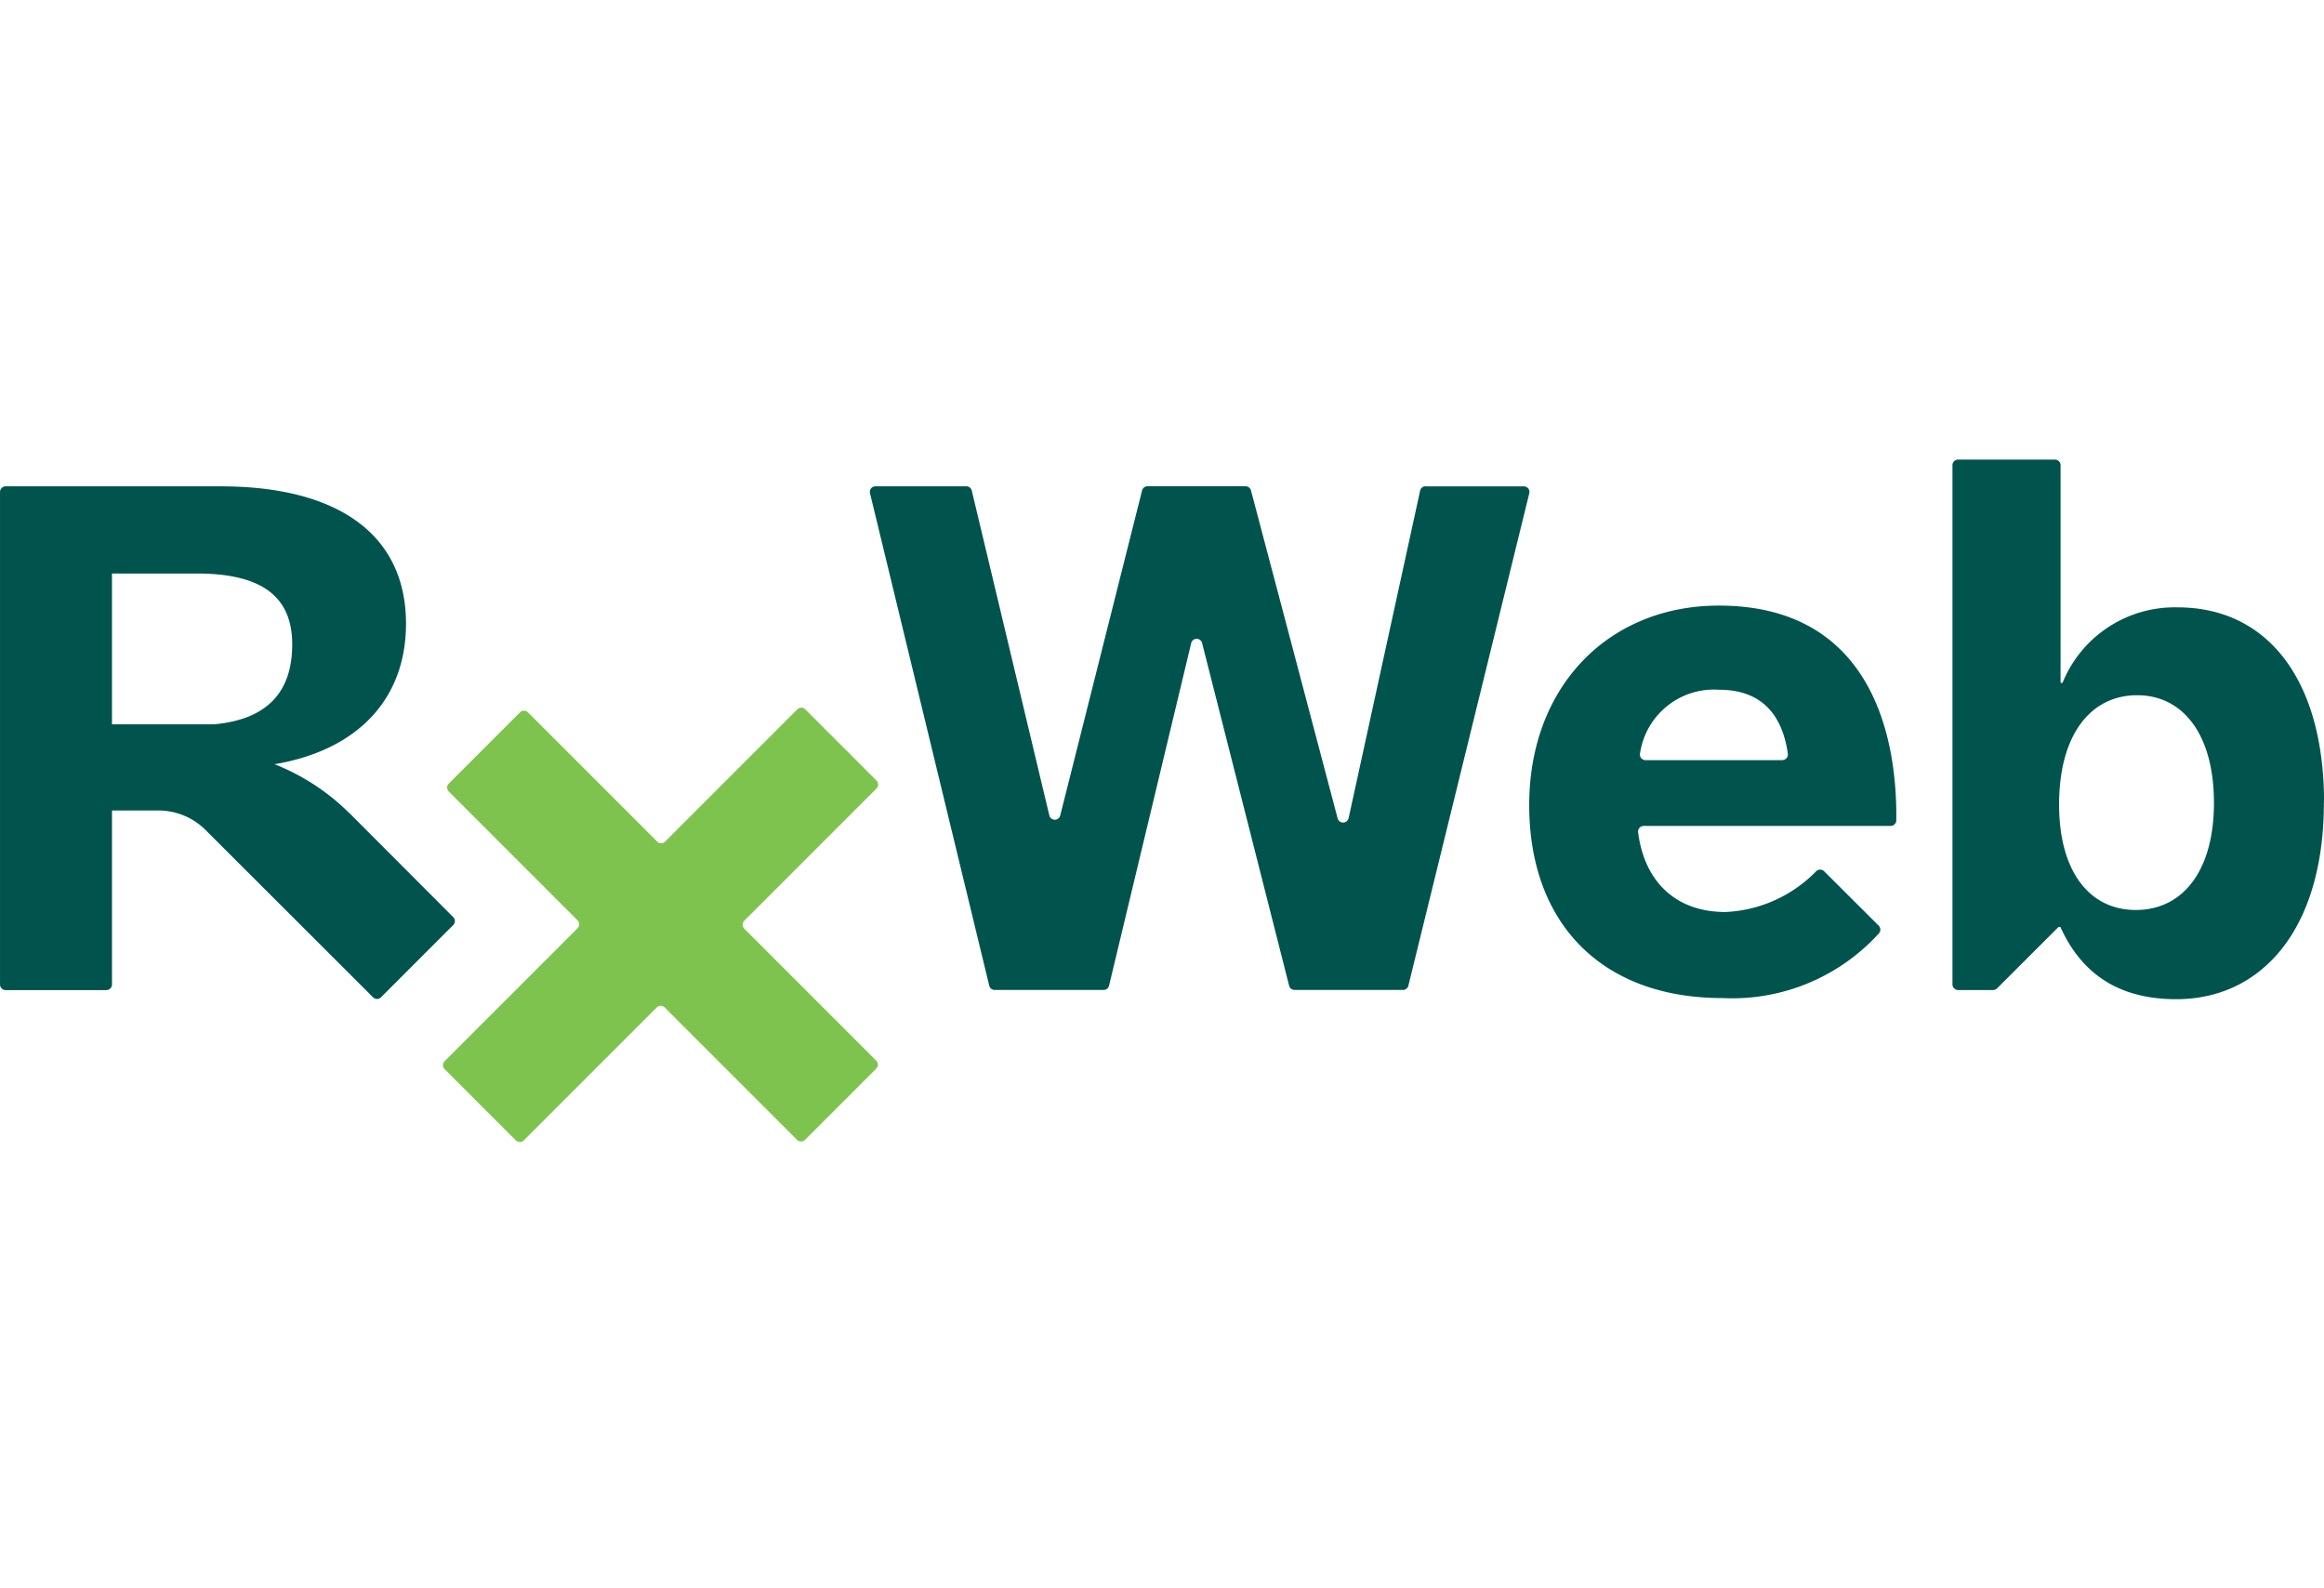
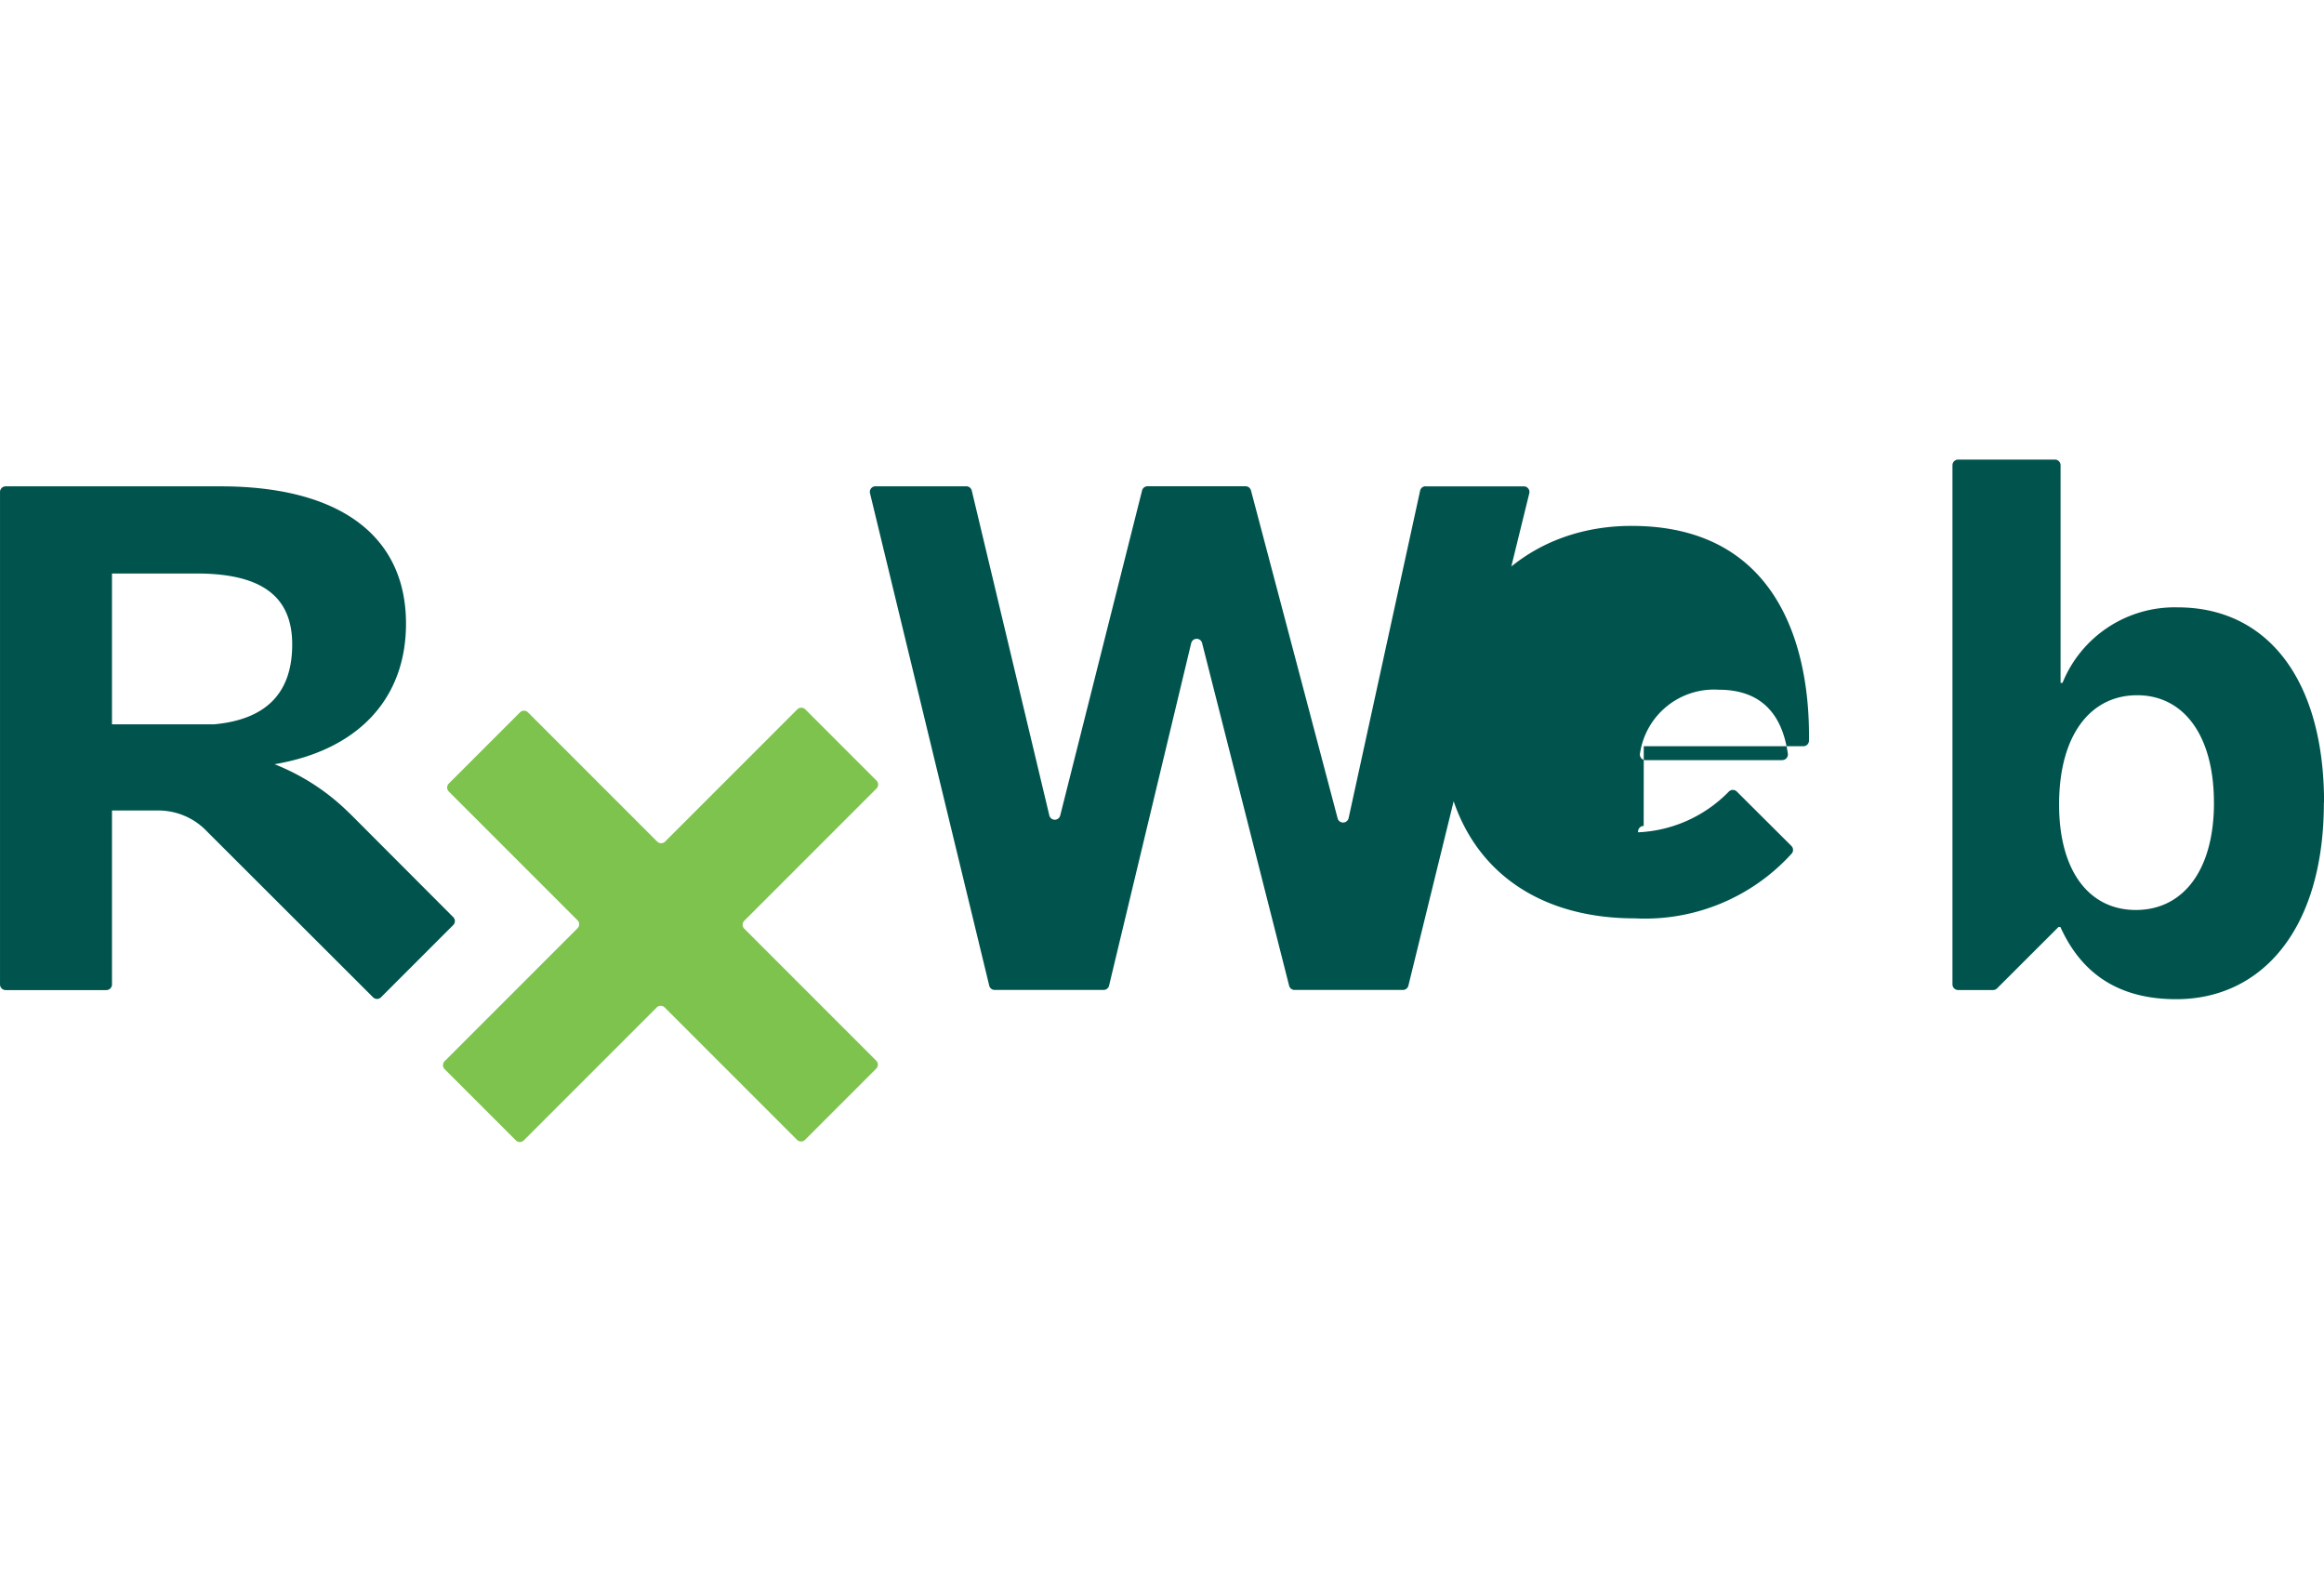
<svg xmlns="http://www.w3.org/2000/svg" width="153.664" height="105" viewBox="0 0 153.664 105">
  <g id="Group_3665" data-name="Group 3665" transform="translate(19029.639 -5278)">
-     <rect id="Rectangle_3441" data-name="Rectangle 3441" width="153.664" height="105" transform="translate(-19029.639 5278)" fill="#fff" opacity="0" />
    <g id="Group_3655" data-name="Group 3655" transform="translate(-2562.638 2209.38)">
      <path id="Path_8177" data-name="Path 8177" d="M163.151,102.225l4.707,4.707a.373.373,0,0,1,0,.528l-8.739,8.739a.373.373,0,0,0,0,.528l8.722,8.722a.373.373,0,0,1,0,.528l-4.707,4.707a.373.373,0,0,1-.528,0l-8.752-8.752a.373.373,0,0,0-.528,0l-8.786,8.786a.373.373,0,0,1-.528,0l-4.707-4.707a.373.373,0,0,1,0-.528l8.786-8.786a.373.373,0,0,0,0-.528l-8.511-8.511a.373.373,0,0,1,0-.528l4.707-4.707a.373.373,0,0,1,.528,0l8.541,8.541a.373.373,0,0,0,.528,0l8.739-8.739a.373.373,0,0,1,.528,0Z" transform="translate(-16576.906 3013.291)" fill="#7ec34e" />
-       <path id="Path_8178" data-name="Path 8178" d="M94.106,87.311a14.621,14.621,0,0,0-4.964-3.251h0c5.591-.949,8.692-4.389,8.692-9.293,0-5.81-4.389-9.078-12.26-9.078H71.364a.374.374,0,0,0-.374.374V98.618a.374.374,0,0,0,.374.374H78.02a.374.374,0,0,0,.374-.374v-11.5h3.062A4.432,4.432,0,0,1,84.672,88.5L95.648,99.46a.374.374,0,0,0,.515.026l4.775-4.775a.372.372,0,0,0,.017-.545l-6.845-6.858Zm-8.971-5.887H78.393V71.452h5.591c4.3,0,6.326,1.507,6.326,4.689,0,2.869-1.37,4.938-5.175,5.282Zm80.11-15.734h6.5a.371.371,0,0,1,.361.459L164.112,98.7a.372.372,0,0,1-.361.283h-7.163a.372.372,0,0,1-.361-.279l-5.754-22.652a.371.371,0,0,0-.721,0L144.32,98.7a.368.368,0,0,1-.361.283h-7.2a.368.368,0,0,1-.361-.283l-7.884-32.555a.371.371,0,0,1,.361-.459h6.008a.372.372,0,0,1,.361.288l5.127,21.472a.371.371,0,0,0,.721,0l5.411-21.48a.372.372,0,0,1,.361-.283h6.48a.376.376,0,0,1,.361.279l5.729,21.678a.374.374,0,0,0,.726-.017l4.728-21.648a.372.372,0,0,1,.365-.292Zm59.4,20.909c0,8.348-4.088,12.995-9.765,12.995-3.745,0-6.24-1.636-7.657-4.775H207.1l-4.067,4.062a.37.37,0,0,1-.262.107h-2.31a.374.374,0,0,1-.374-.374V64.294a.374.374,0,0,1,.374-.374h6.4a.374.374,0,0,1,.374.374V78.68h.129a8,8,0,0,1,7.614-4.99c5.9,0,9.679,4.732,9.679,12.909Zm-7.27,0c0-4.475-2.023-7.1-5.076-7.1s-5.162,2.581-5.162,7.227c0,4.389,1.98,6.97,5.076,6.97S217.378,91.116,217.378,86.6ZM179.67,88.14a.373.373,0,0,0-.369.421c.429,3.324,2.547,5.269,5.772,5.269a8.923,8.923,0,0,0,6-2.693.373.373,0,0,1,.528,0l3.607,3.594a.373.373,0,0,1,0,.528,13.1,13.1,0,0,1-10.349,4.26c-7.932,0-12.758-4.913-12.758-12.758s5.256-13.188,12.539-13.188c9.714,0,11.809,8.052,11.732,14.2a.369.369,0,0,1-.374.365H179.675Zm9.164-4.354a.373.373,0,0,0,.369-.421c-.4-2.783-1.915-4.23-4.565-4.23a4.943,4.943,0,0,0-5.209,4.2.372.372,0,0,0,.365.455h9.039Z" transform="translate(-16537.99 3035.083)" fill="#00544d" />
+       <path id="Path_8178" data-name="Path 8178" d="M94.106,87.311a14.621,14.621,0,0,0-4.964-3.251h0c5.591-.949,8.692-4.389,8.692-9.293,0-5.81-4.389-9.078-12.26-9.078H71.364a.374.374,0,0,0-.374.374V98.618a.374.374,0,0,0,.374.374H78.02a.374.374,0,0,0,.374-.374v-11.5h3.062A4.432,4.432,0,0,1,84.672,88.5L95.648,99.46a.374.374,0,0,0,.515.026l4.775-4.775a.372.372,0,0,0,.017-.545l-6.845-6.858Zm-8.971-5.887H78.393V71.452h5.591c4.3,0,6.326,1.507,6.326,4.689,0,2.869-1.37,4.938-5.175,5.282Zm80.11-15.734h6.5a.371.371,0,0,1,.361.459L164.112,98.7a.372.372,0,0,1-.361.283h-7.163a.372.372,0,0,1-.361-.279l-5.754-22.652a.371.371,0,0,0-.721,0L144.32,98.7a.368.368,0,0,1-.361.283h-7.2a.368.368,0,0,1-.361-.283l-7.884-32.555a.371.371,0,0,1,.361-.459h6.008a.372.372,0,0,1,.361.288l5.127,21.472a.371.371,0,0,0,.721,0l5.411-21.48a.372.372,0,0,1,.361-.283h6.48a.376.376,0,0,1,.361.279l5.729,21.678a.374.374,0,0,0,.726-.017l4.728-21.648a.372.372,0,0,1,.365-.292Zm59.4,20.909c0,8.348-4.088,12.995-9.765,12.995-3.745,0-6.24-1.636-7.657-4.775H207.1l-4.067,4.062a.37.37,0,0,1-.262.107h-2.31a.374.374,0,0,1-.374-.374V64.294a.374.374,0,0,1,.374-.374h6.4a.374.374,0,0,1,.374.374V78.68h.129a8,8,0,0,1,7.614-4.99c5.9,0,9.679,4.732,9.679,12.909Zm-7.27,0c0-4.475-2.023-7.1-5.076-7.1s-5.162,2.581-5.162,7.227c0,4.389,1.98,6.97,5.076,6.97S217.378,91.116,217.378,86.6ZM179.67,88.14a.373.373,0,0,0-.369.421a8.923,8.923,0,0,0,6-2.693.373.373,0,0,1,.528,0l3.607,3.594a.373.373,0,0,1,0,.528,13.1,13.1,0,0,1-10.349,4.26c-7.932,0-12.758-4.913-12.758-12.758s5.256-13.188,12.539-13.188c9.714,0,11.809,8.052,11.732,14.2a.369.369,0,0,1-.374.365H179.675Zm9.164-4.354a.373.373,0,0,0,.369-.421c-.4-2.783-1.915-4.23-4.565-4.23a4.943,4.943,0,0,0-5.209,4.2.372.372,0,0,0,.365.455h9.039Z" transform="translate(-16537.99 3035.083)" fill="#00544d" />
    </g>
  </g>
</svg>